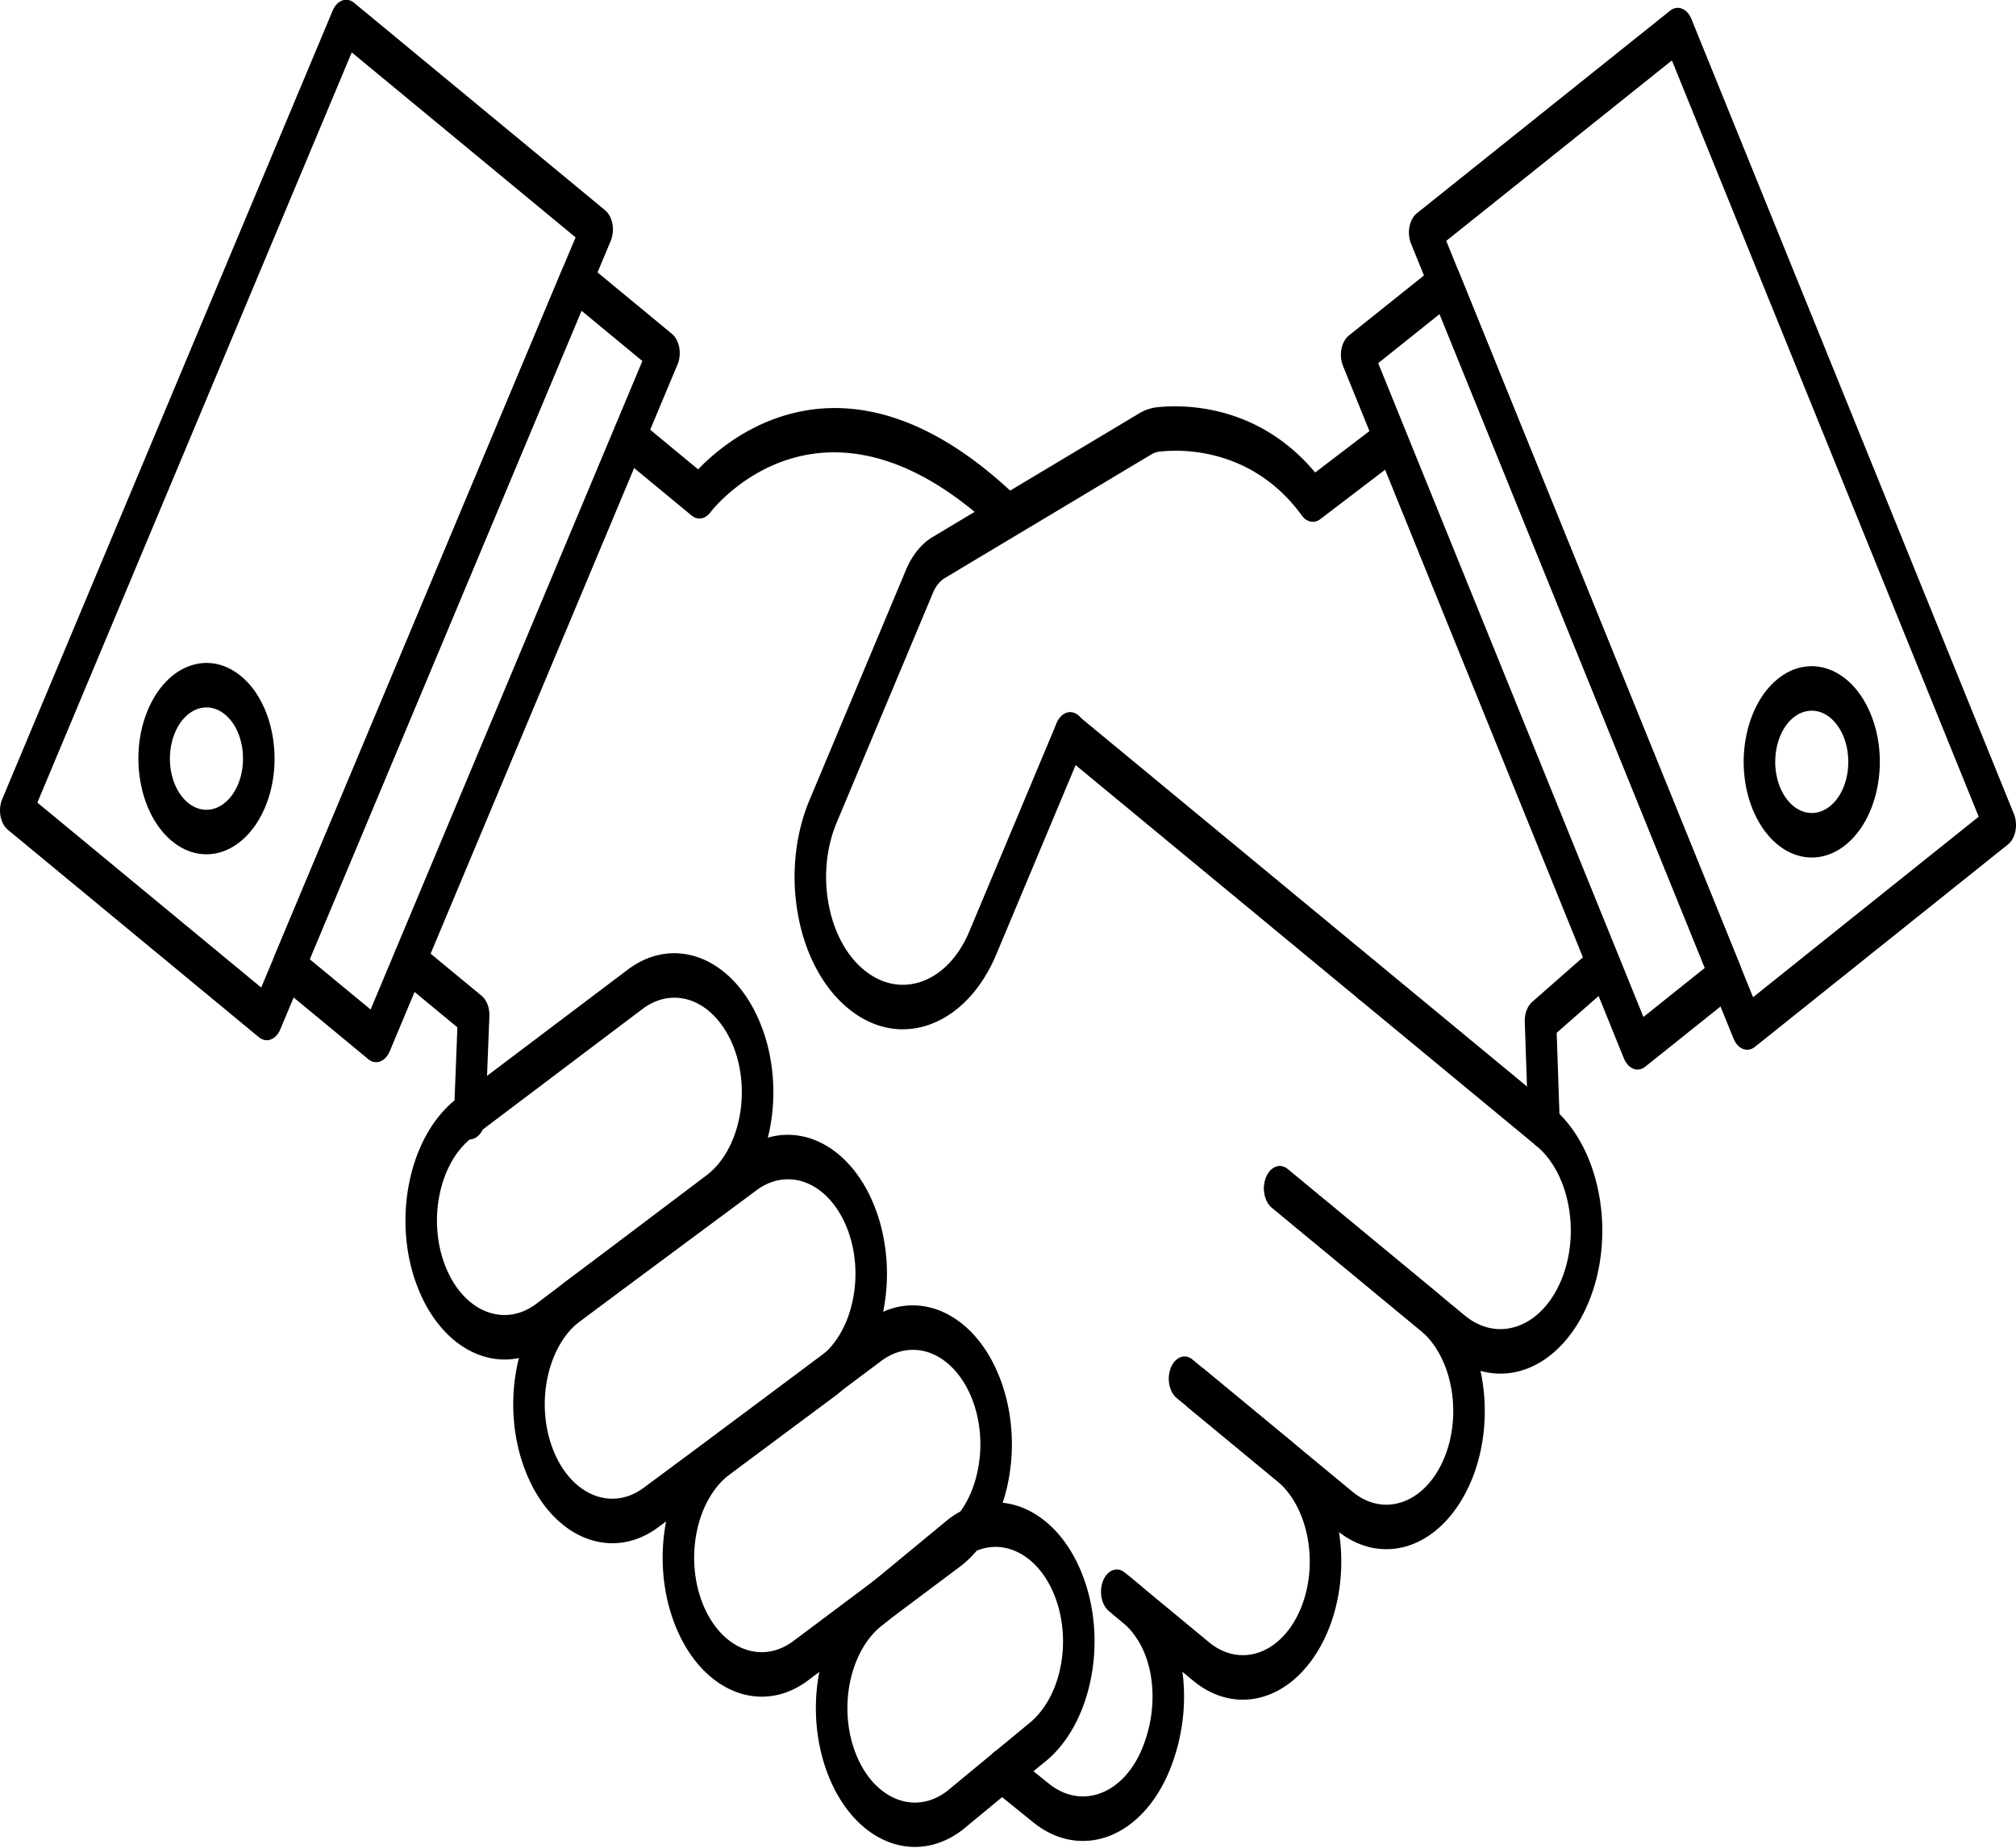
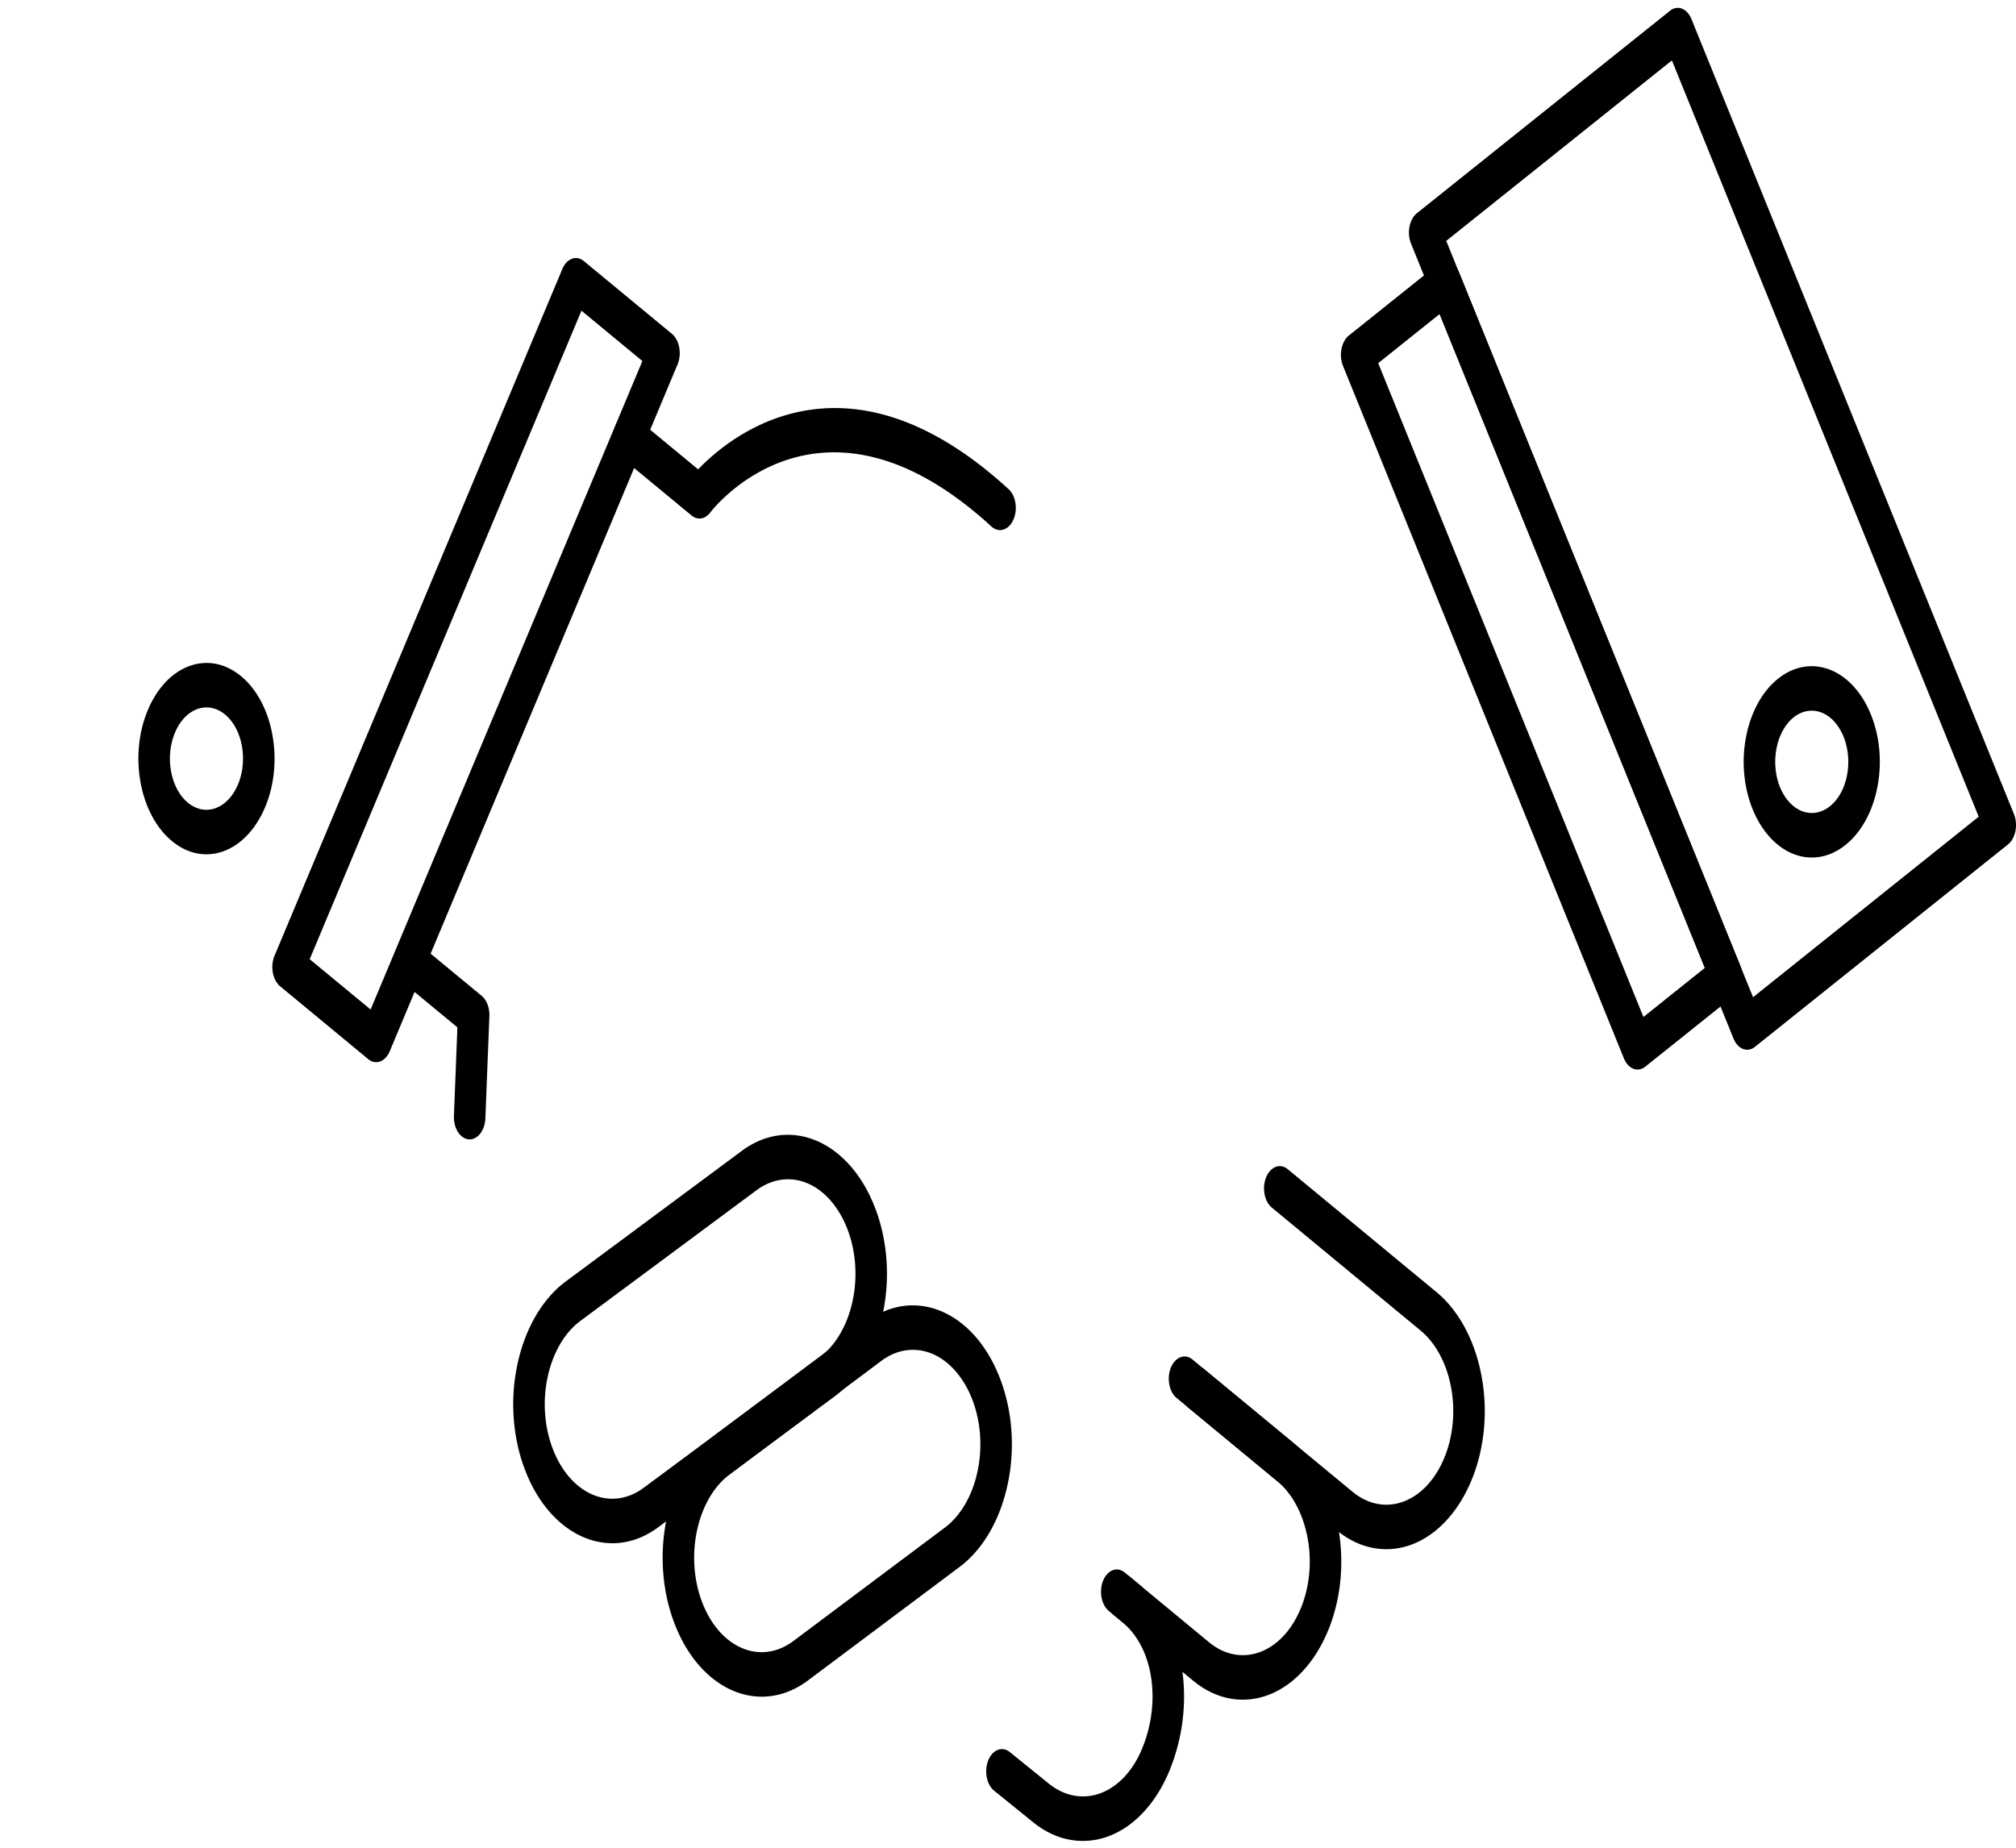
<svg xmlns="http://www.w3.org/2000/svg" viewBox="0 0 48 44" id="partnership" version="1.1" width="48" height="44">
  <defs id="defs5200" />
  <g id="g5330" transform="matrix(0.375,0,0,0.53,-2.25,-15.112)">
-     <path d="M 22.937,75.25 A 0.996,0.996 0 0 1 22.433,75.113 L 6.495,65.793 A 1.002,1.002 0 0 1 6.14,64.42 L 27.12,28.994 a 0.999,0.999 0 0 1 1.364,-0.353 l 15.938,9.32 a 1.002,1.002 0 0 1 0.356,1.372 L 23.798,74.76 a 0.999,0.999 0 0 1 -0.861,0.49 z M 8.373,64.574 l 14.212,8.31 19.96,-33.706 -14.212,-8.31 z" id="path5175" />
    <path d="M 29.883,76.237 A 0.996,0.996 0 0 1 29.379,76.1 L 23.786,72.828 A 1.002,1.002 0 0 1 23.43,71.455 L 41.705,40.598 a 1,1 0 0 1 1.365,-0.354 l 5.594,3.27 a 1.002,1.002 0 0 1 0.355,1.374 L 30.745,75.746 a 0.999,0.999 0 0 1 -0.862,0.49 z m -4.22,-4.627 3.868,2.261 17.255,-29.137 -3.868,-2.261 z m -6.56,-4.714 c -0.745,0 -1.497,-0.19 -2.182,-0.592 a 4.271,4.271 0 0 1 -1.995,-2.633 4.254,4.254 0 0 1 0.462,-3.257 c 1.207,-2.039 3.858,-2.722 5.91,-1.523 a 4.271,4.271 0 0 1 1.995,2.633 4.254,4.254 0 0 1 -0.461,3.257 4.328,4.328 0 0 1 -3.73,2.115 z m 0.01,-6.598 c -0.797,0 -1.572,0.406 -2.005,1.136 a 2.286,2.286 0 0 0 0.822,3.144 2.335,2.335 0 0 0 3.18,-0.817 2.286,2.286 0 0 0 -0.822,-3.144 2.327,2.327 0 0 0 -1.175,-0.319 z m 90.86,16.27 a 1,1 0 0 1 -0.869,-0.503 L 91.27,44.953 a 1,1 0 0 1 0.375,-1.367 l 5.64,-3.192 a 1,1 0 0 1 1.36,0.373 l 17.834,31.111 a 1,1 0 0 1 -0.375,1.367 l -5.64,3.193 a 0.998,0.998 0 0 1 -0.491,0.13 z M 93.505,44.83 110.345,74.206 114.244,72 97.404,42.624 l -3.9,2.207 z" id="path5177" />
    <path d="m 116.933,75.678 a 1,1 0 0 1 -0.869,-0.503 L 95.589,39.458 a 1,1 0 0 1 0.375,-1.367 l 16.069,-9.095 a 1,1 0 0 1 1.36,0.373 l 20.475,35.717 a 1,1 0 0 1 -0.375,1.367 l -16.069,9.095 a 0.998,0.998 0 0 1 -0.491,0.13 z m -19.108,-36.342 19.48,33.982 14.327,-8.11 -19.48,-33.981 -14.327,8.11 z" id="path5179" />
    <path d="m 121.04,67.041 a 4.328,4.328 0 0 1 -3.76,-2.168 4.255,4.255 0 0 1 -0.416,-3.261 4.275,4.275 0 0 1 2.032,-2.606 c 2.068,-1.169 4.711,-0.45 5.889,1.608 0.571,0.996 0.718,2.155 0.415,3.261 a 4.275,4.275 0 0 1 -2.032,2.605 4.305,4.305 0 0 1 -2.128,0.561 z m -0.011,-6.596 c -0.39,0 -0.785,0.096 -1.148,0.301 a 2.292,2.292 0 0 0 -0.866,3.133 2.335,2.335 0 0 0 3.168,0.86 2.286,2.286 0 0 0 0.866,-3.131 2.324,2.324 0 0 0 -2.02,-1.163 z M 69.492,52.33 a 0.993,0.993 0 0 1 -0.543,-0.16 c -10.89,-7.072 -17.778,-0.702 -17.846,-0.636 -0.323,0.307 -0.81,0.365 -1.195,0.14 L 45.404,49.04 a 1,1 0 0 1 1.01,-1.726 l 3.911,2.287 c 2.083,-1.534 9.415,-5.793 19.713,0.89 a 1,1 0 0 1 -0.546,1.84 z M 35.82,79.706 c -0.019,0 -0.038,0 -0.056,-0.002 A 1,1 0 0 1 34.82,78.651 l 0.221,-3.979 -3.577,-2.092 a 1,1 0 0 1 1.01,-1.726 l 4.104,2.4 a 1,1 0 0 1 0.494,0.92 l -0.255,4.588 a 1,1 0 0 1 -0.997,0.944 z m 38.93,31.52 a 6.32,6.32 0 0 1 -3.2,-0.866 l -2.424,-1.387 a 1,1 0 1 1 0.993,-1.736 l 2.433,1.391 c 2.07,1.21 4.733,0.527 5.946,-1.521 0.64,-1.082 0.837,-2.282 0.552,-3.38 -0.257,-0.99 -0.88,-1.799 -1.804,-2.339 l -0.563,-0.33 a 1,1 0 0 1 1.01,-1.726 l 0.562,0.33 c 1.374,0.803 2.344,2.069 2.731,3.563 0.42,1.617 0.146,3.357 -0.768,4.901 a 6.346,6.346 0 0 1 -5.469,3.1 z" id="path5181" />
    <path d="m 84.904,104.88 a 6.23,6.23 0 0 1 -3.152,-0.855 l -5.351,-3.131 a 1,1 0 1 1 1.01,-1.727 l 5.35,3.131 c 2.018,1.179 4.626,0.51 5.812,-1.494 a 4.155,4.155 0 0 0 0.451,-3.18 4.186,4.186 0 0 0 -1.955,-2.578 l -6.365,-3.722 a 1,1 0 0 1 1.01,-1.727 l 6.365,3.723 a 6.174,6.174 0 0 1 2.881,3.802 6.142,6.142 0 0 1 -0.666,4.702 6.254,6.254 0 0 1 -5.39,3.055 z" id="path5183" />
    <path d="M 94.015,98.118 A 6.23,6.23 0 0 1 90.863,97.264 L 81.434,91.75 a 1,1 0 0 1 1.01,-1.726 l 9.429,5.513 c 2.016,1.18 4.625,0.51 5.811,-1.494 a 4.155,4.155 0 0 0 0.451,-3.18 4.186,4.186 0 0 0 -1.955,-2.578 l -9.429,-5.513 a 1,1 0 0 1 1.01,-1.727 l 9.429,5.514 a 6.174,6.174 0 0 1 2.881,3.803 6.142,6.142 0 0 1 -0.666,4.7 6.254,6.254 0 0 1 -5.39,3.056 z" id="path5185" />
-     <path d="m 101.256,90.23 a 6.451,6.451 0 0 1 -3.264,-0.885 l -11.24,-6.573 a 1,1 0 0 1 1.01,-1.727 l 11.24,6.573 c 2.123,1.24 4.865,0.537 6.114,-1.572 a 4.37,4.37 0 0 0 0.475,-3.346 4.403,4.403 0 0 0 -2.057,-2.712 L 92.293,73.414 a 1,1 0 0 1 1.01,-1.726 l 11.24,6.573 a 6.39,6.39 0 0 1 2.984,3.938 6.359,6.359 0 0 1 -0.69,4.867 6.476,6.476 0 0 1 -5.58,3.164 z" id="path5187" />
-     <path d="M 92.795,73.55 A 0.996,0.996 0 0 1 92.292,73.413 L 73.44,62.391 a 1,1 0 0 1 1.01,-1.727 L 93.3,71.687 A 1,1 0 0 1 92.794,73.55 Z M 38.038,89.596 c -2.24,10e-4 -4.41,-1.191 -5.542,-3.285 a 6.173,6.173 0 0 1 -0.486,-4.75 6.206,6.206 0 0 1 3.046,-3.712 l 10.792,-5.765 c 3.049,-1.63 6.862,-0.487 8.501,2.544 a 6.175,6.175 0 0 1 0.486,4.75 6.21,6.21 0 0 1 -3.045,3.712 l -10.793,5.765 a 6.267,6.267 0 0 1 -2.96,0.741 z M 48.813,73.341 c -0.685,0 -1.378,0.163 -2.022,0.507 l -10.793,5.765 a 4.223,4.223 0 0 0 -2.073,2.524 4.19,4.19 0 0 0 0.33,3.223 c 1.117,2.064 3.719,2.841 5.8,1.731 l 10.793,-5.765 a 4.226,4.226 0 0 0 2.072,-2.525 4.192,4.192 0 0 0 -0.33,-3.222 4.289,4.289 0 0 0 -3.777,-2.238 z m -2.494,-0.375 h 0.01 z" id="path5189" />
    <path d="m 44.88,97.85 c -2.237,0 -4.409,-1.192 -5.541,-3.286 a 6.175,6.175 0 0 1 -0.487,-4.748 6.213,6.213 0 0 1 3.046,-3.714 l 11.166,-5.861 c 3.046,-1.626 6.859,-0.486 8.498,2.544 a 6.176,6.176 0 0 1 0.486,4.751 6.206,6.206 0 0 1 -3.046,3.711 l -11.169,5.865 a 6.26,6.26 0 0 1 -2.952,0.739 z M 56.027,81.5 c -0.685,0 -1.379,0.162 -2.023,0.506 l -0.006,0.004 -11.163,5.86 a 4.22,4.22 0 0 0 -2.066,2.52 4.19,4.19 0 0 0 0.33,3.223 c 1.117,2.064 3.717,2.842 5.8,1.731 L 58.068,89.48 a 4.218,4.218 0 0 0 2.066,-2.52 4.192,4.192 0 0 0 -0.33,-3.223 4.289,4.289 0 0 0 -3.777,-2.238 z m -2.494,-0.376 h 0.01 z" id="path5191" />
    <path d="m 54.367,104.745 c -2.238,0 -4.409,-1.192 -5.541,-3.287 a 6.175,6.175 0 0 1 -0.487,-4.749 6.21,6.21 0 0 1 3.046,-3.713 l 9.61,-5.092 c 3.048,-1.625 6.86,-0.487 8.499,2.545 a 6.176,6.176 0 0 1 0.486,4.75 6.21,6.21 0 0 1 -3.045,3.712 l -9.612,5.093 a 6.256,6.256 0 0 1 -2.956,0.741 z m 9.591,-15.583 c -0.685,0 -1.378,0.163 -2.022,0.507 l -0.003,0.002 -9.609,5.091 a 4.222,4.222 0 0 0 -2.07,2.523 4.192,4.192 0 0 0 0.33,3.222 c 1.118,2.067 3.717,2.842 5.8,1.732 l 9.611,-5.093 a 4.221,4.221 0 0 0 2.07,-2.524 4.193,4.193 0 0 0 -0.33,-3.222 4.288,4.288 0 0 0 -3.777,-2.238 z m -2.494,-0.375 h 0.01 z" id="path5193" />
-     <path d="m 64.09,111.496 c -2.235,0 -4.39,-1.181 -5.524,-3.26 a 6.177,6.177 0 0 1 -0.504,-4.747 6.21,6.21 0 0 1 3.032,-3.724 l 5.098,-2.979 a 0.364,0.364 0 0 1 0.03,-0.016 c 3.04,-1.64 6.86,-0.514 8.51,2.513 a 6.172,6.172 0 0 1 0.503,4.747 6.207,6.207 0 0 1 -3.031,3.723 l -5.098,2.979 a 6.342,6.342 0 0 1 -3.016,0.764 z m 3.095,-12.973 -5.112,2.985 a 4.25,4.25 0 0 0 -2.093,2.55 4.19,4.19 0 0 0 0.342,3.222 c 1.125,2.06 3.73,2.827 5.805,1.709 l 5.098,-2.979 c 1.037,-0.56 1.77,-1.459 2.093,-2.549 a 4.189,4.189 0 0 0 -0.342,-3.22 c -1.123,-2.058 -3.718,-2.826 -5.79,-1.718 z M 63.32,74.76 a 6.863,6.863 0 0 1 -3.474,-0.943 6.796,6.796 0 0 1 -3.175,-4.19 6.764,6.764 0 0 1 0.734,-5.18 L 63.52,54.123 a 3.585,3.585 0 0 1 1.696,-1.482 l 13.1,-5.55 a 3.665,3.665 0 0 1 1.128,-0.278 c 1.458,-0.114 6.328,-0.233 10.058,2.93 l 4.065,-2.195 a 1,1 0 1 1 0.95,1.76 l -4.687,2.53 a 0.999,0.999 0 0 1 -1.172,-0.162 c -3.18,-3.086 -7.734,-2.98 -9.051,-2.87 -0.18,0.016 -0.346,0.057 -0.51,0.126 l -13.1,5.55 c -0.32,0.135 -0.581,0.364 -0.757,0.66 l -6.114,10.325 a 4.777,4.777 0 0 0 -0.519,3.658 4.81,4.81 0 0 0 2.248,2.965 c 2.32,1.358 5.317,0.586 6.683,-1.718 l 5.542,-9.357 a 1,1 0 1 1 1.72,1.02 l -5.542,9.357 c -1.28,2.162 -3.58,3.367 -5.938,3.367 z m 40.718,5.364 a 1,1 0 0 1 -0.998,-0.952 l -0.229,-4.746 a 1.001,1.001 0 0 1 0.471,-0.897 l 3.747,-2.329 a 1.001,1.001 0 0 1 1.056,1.7 l -3.248,2.017 0.2,4.16 a 1,1 0 0 1 -0.95,1.046 l -0.05,10e-4 z" id="path5195" />
  </g>
</svg>